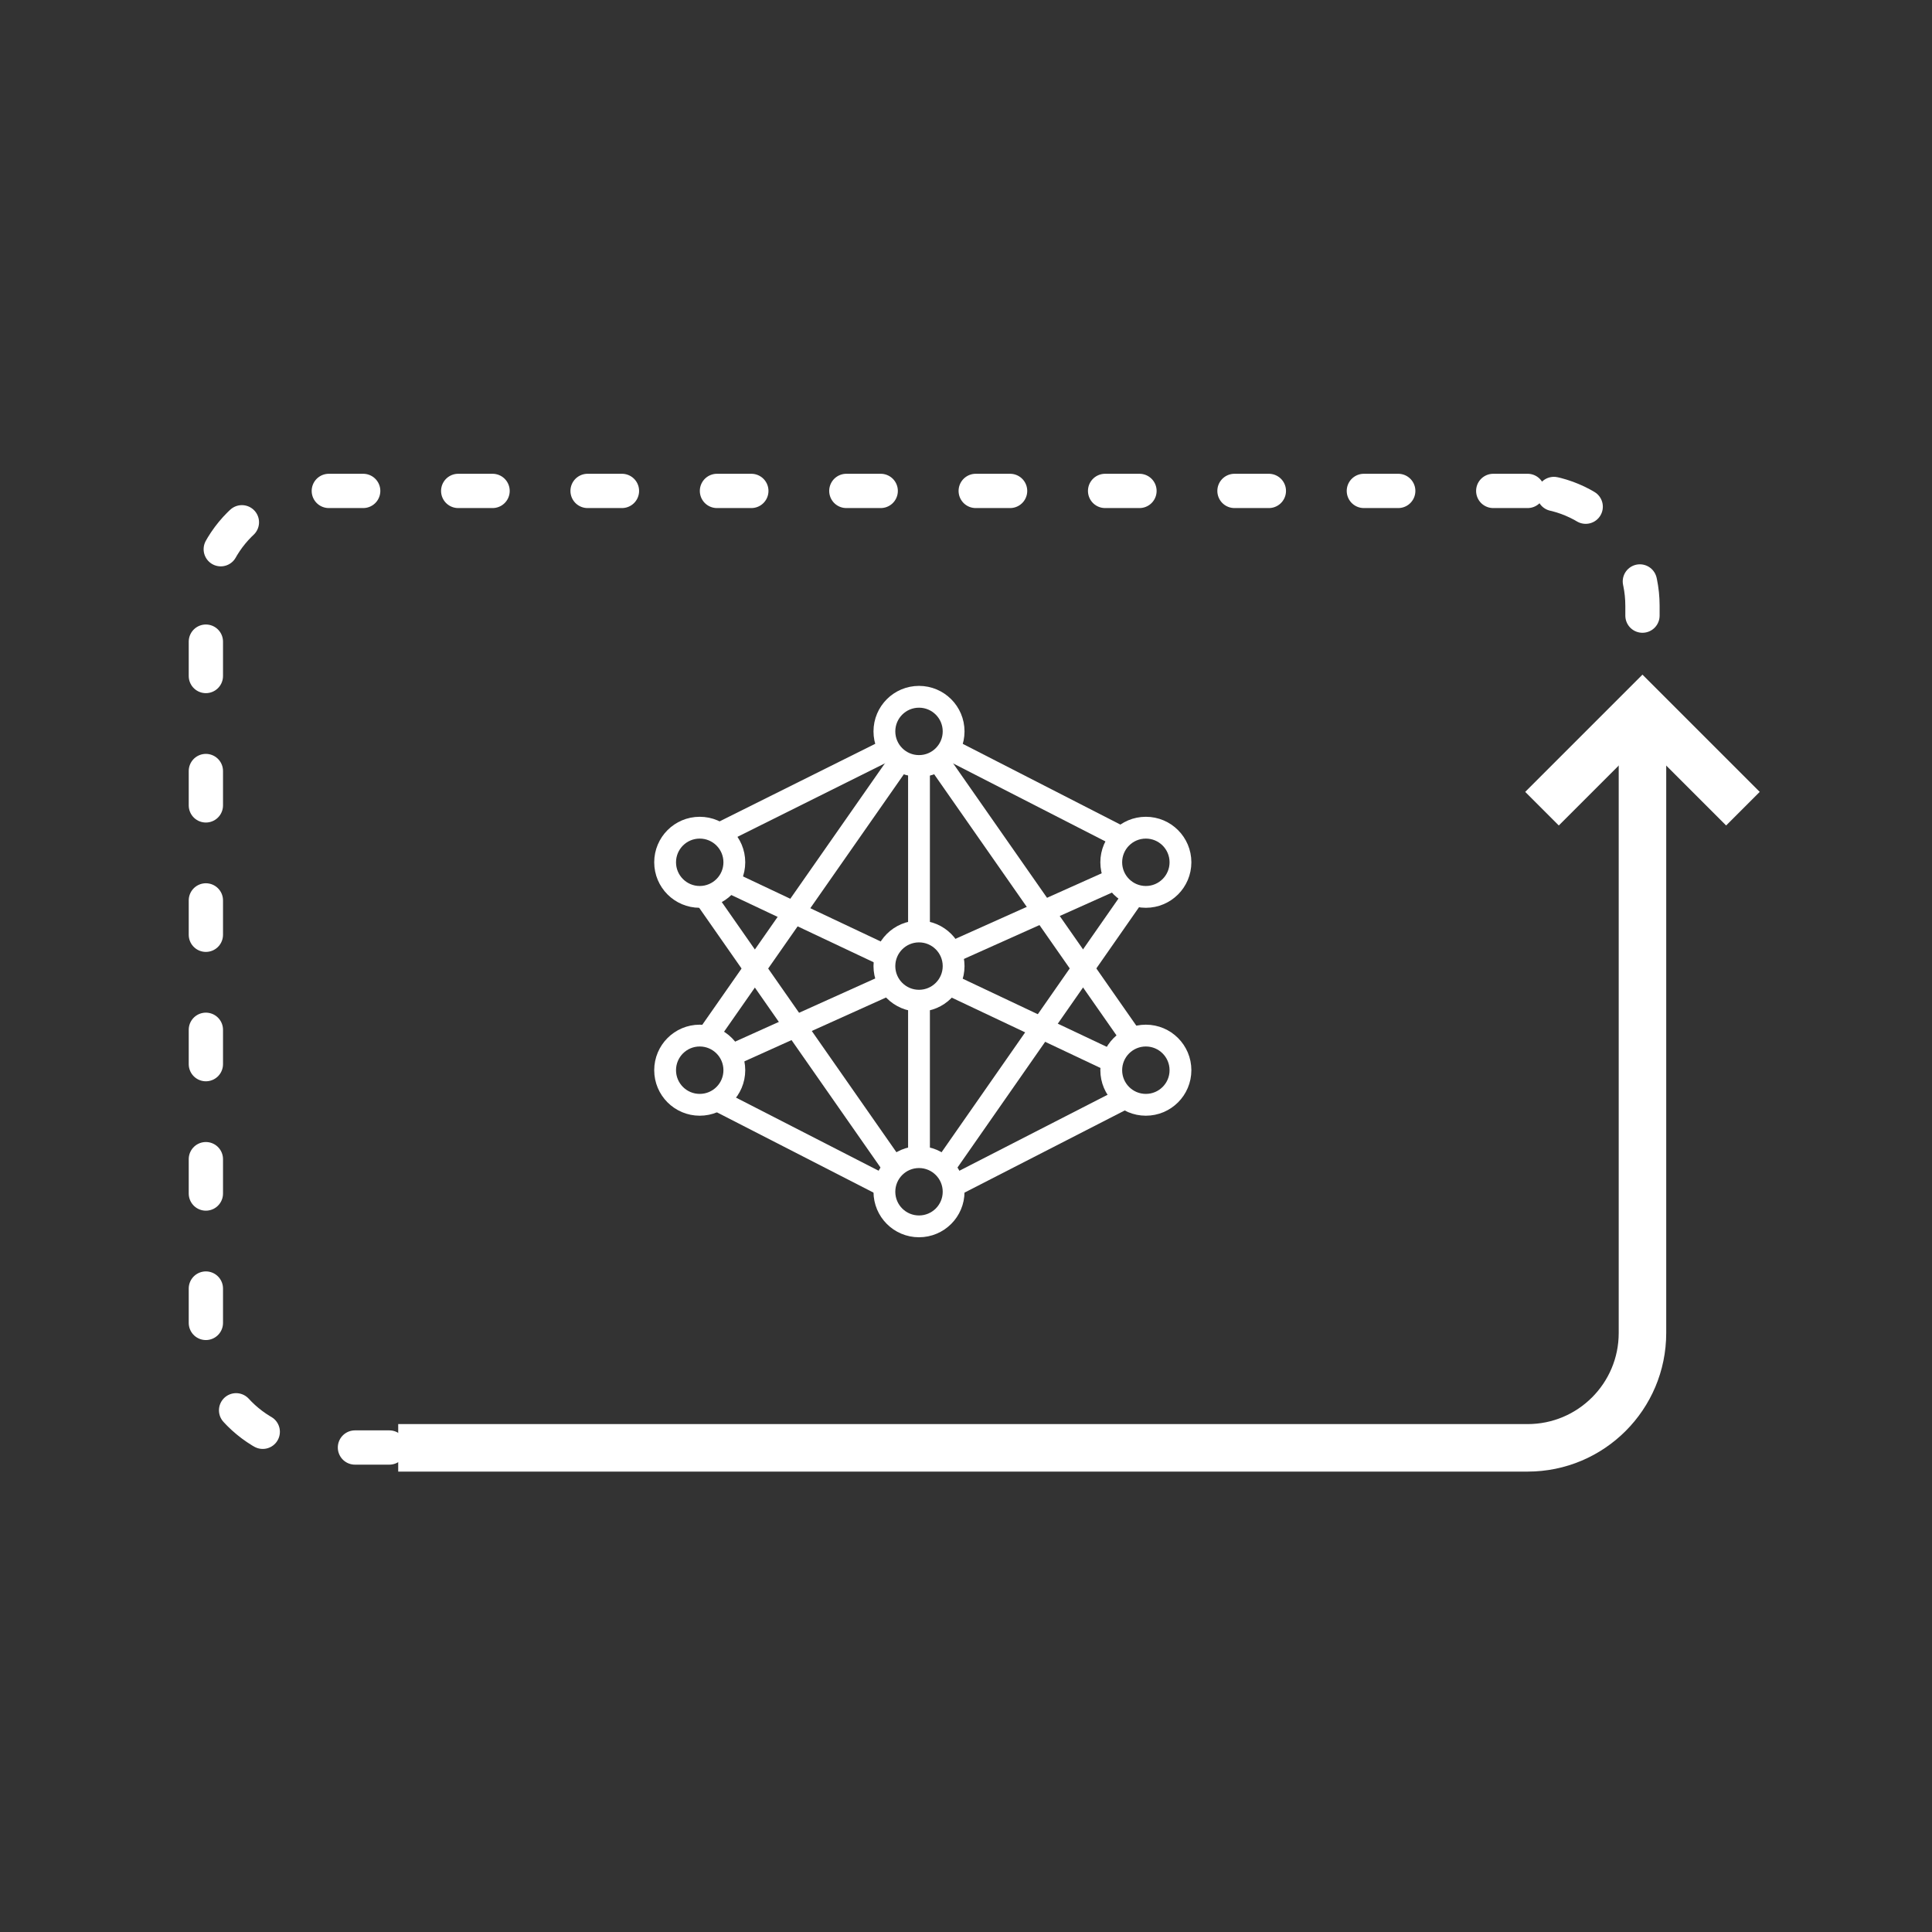
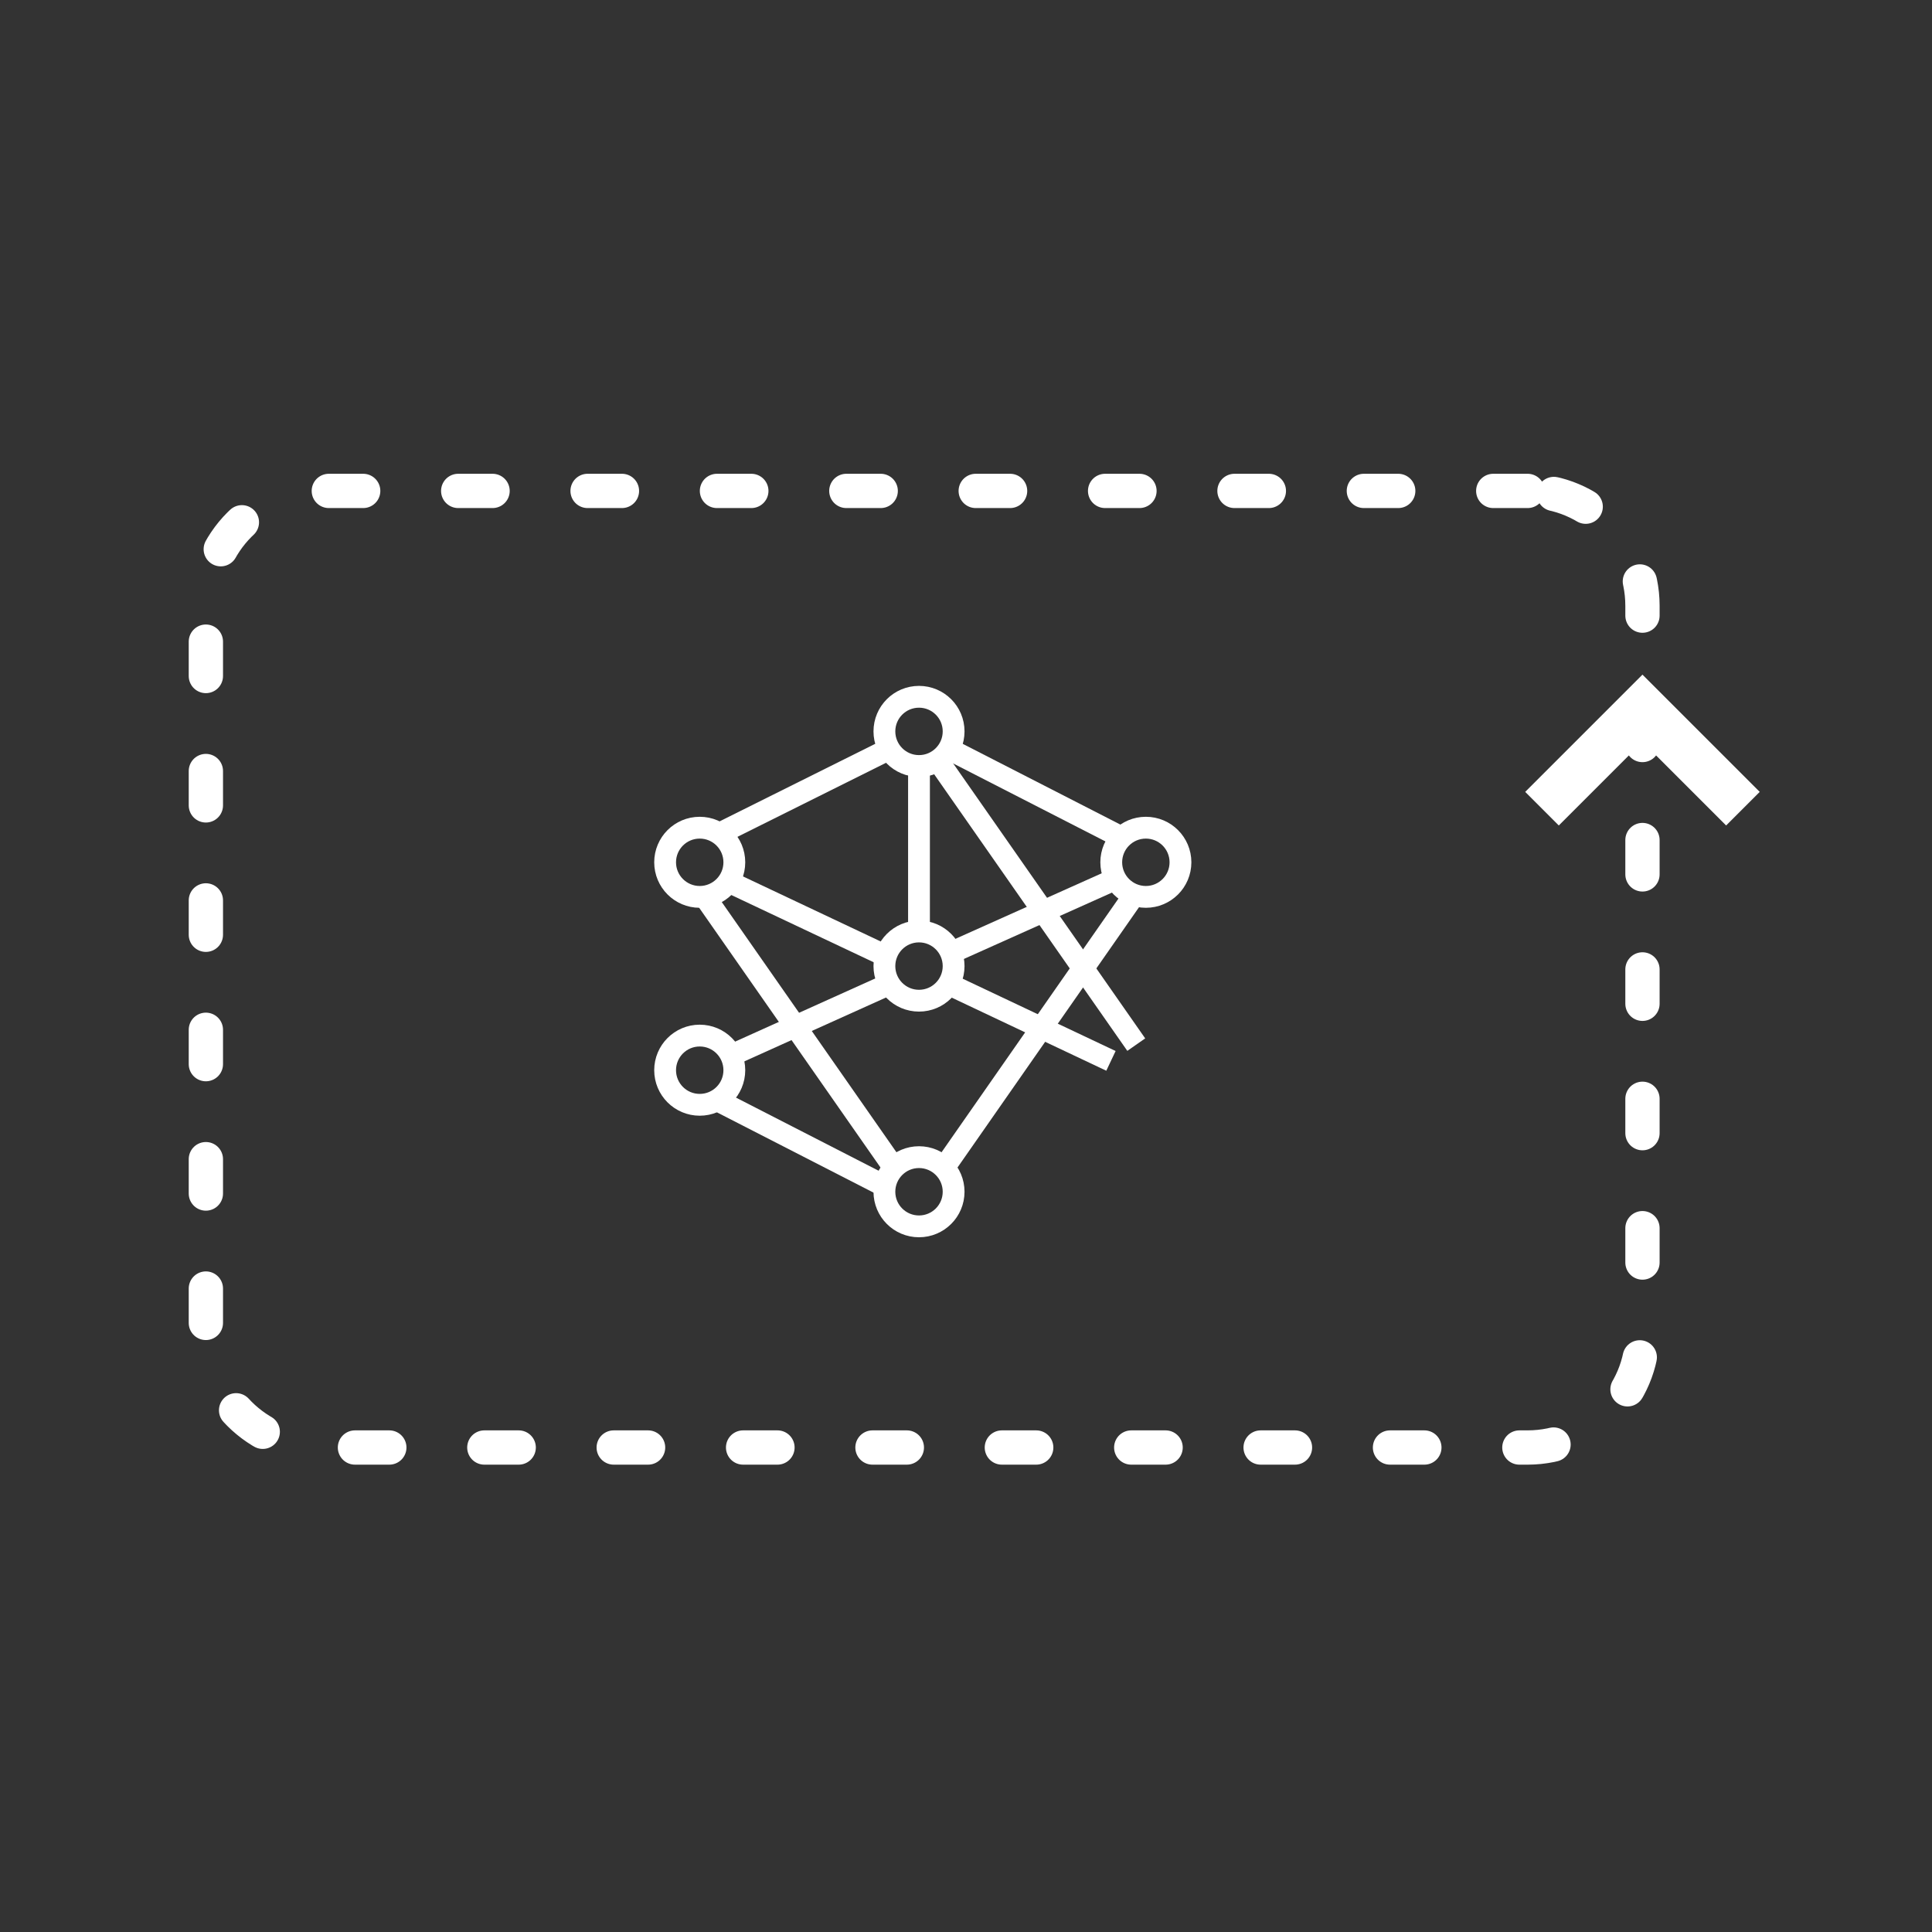
<svg xmlns="http://www.w3.org/2000/svg" width="122" height="122" viewBox="0 0 122 122" fill="none">
  <rect x="0" y="0" width="122" height="122" fill="#333333" stroke="none" />
  <path d="M96.464 31H20.253C16.247 31 13 34.247 13 38.253V84.153C13 88.159 16.247 91.406 20.253 91.406H96.464C100.47 91.406 103.717 88.159 103.717 84.153V38.253C103.717 34.247 100.47 31 96.464 31Z" stroke="white" stroke-width="2.165" stroke-linecap="round" stroke-dasharray="2.17 6" />
-   <path d="M103.717 45.766V84.174C103.717 88.18 100.47 91.427 96.464 91.427H25.146" stroke="white" stroke-width="3" />
  <path d="M98.434 50.005L103.717 44.723L109 50.005" stroke="white" stroke-width="3" stroke-linecap="square" />
  <path d="M55.81 74.87L44.993 69.324" stroke="white" stroke-width="1.377" stroke-linejoin="round" />
-   <path d="M58.032 62.512V73.512" stroke="white" stroke-width="1.377" stroke-linejoin="round" />
-   <path d="M44.479 65.726L56.6 48.371" stroke="white" stroke-width="1.377" stroke-linejoin="round" />
  <path d="M71.751 65.965L59.465 48.371" stroke="white" stroke-width="1.377" stroke-linejoin="round" />
-   <path d="M60.255 74.87L71.072 69.324" stroke="white" stroke-width="1.377" stroke-linejoin="round" />
  <path d="M46.169 66.643L56.6 61.941" stroke="white" stroke-width="1.377" stroke-linejoin="round" />
  <path d="M59.649 60.345L70.594 55.441" stroke="white" stroke-width="1.377" stroke-linejoin="round" />
  <path d="M45.746 55.551L56.398 60.583" stroke="white" stroke-width="1.377" stroke-linejoin="round" />
  <path d="M71.861 56.176L59.465 73.953" stroke="white" stroke-width="1.377" stroke-linejoin="round" />
  <path d="M60.255 47.469L70.796 52.868" stroke="white" stroke-width="1.377" stroke-linejoin="round" />
  <path d="M44.406 56.488L56.6 73.953" stroke="white" stroke-width="1.377" stroke-linejoin="round" />
  <path d="M55.81 47.469L45.269 52.721" stroke="white" stroke-width="1.377" stroke-linejoin="round" />
  <path d="M59.318 61.867L70.153 66.991" stroke="white" stroke-width="1.377" stroke-linejoin="round" />
  <path d="M58.032 48.828V58.672" stroke="white" stroke-width="1.377" stroke-linecap="round" stroke-linejoin="round" />
  <path d="M58.032 48.371C59.239 48.371 60.218 47.392 60.218 46.185C60.218 44.978 59.239 44 58.032 44C56.825 44 55.847 44.978 55.847 46.185C55.847 47.392 56.825 48.371 58.032 48.371Z" stroke="white" stroke-width="1.377" stroke-linecap="round" stroke-linejoin="round" />
  <path d="M58.032 63.191C59.239 63.191 60.218 62.213 60.218 61.006C60.218 59.799 59.239 58.82 58.032 58.82C56.825 58.82 55.847 59.799 55.847 61.006C55.847 62.213 56.825 63.191 58.032 63.191Z" stroke="white" stroke-width="1.377" stroke-linecap="round" stroke-linejoin="round" />
  <path d="M58.032 77.441C59.239 77.441 60.218 76.463 60.218 75.256C60.218 74.049 59.239 73.07 58.032 73.07C56.825 73.07 55.847 74.049 55.847 75.256C55.847 76.463 56.825 77.441 58.032 77.441Z" stroke="white" stroke-width="1.377" stroke-linecap="round" stroke-linejoin="round" />
  <path d="M72.357 56.636C73.564 56.636 74.543 55.658 74.543 54.451C74.543 53.244 73.564 52.266 72.357 52.266C71.15 52.266 70.172 53.244 70.172 54.451C70.172 55.658 71.15 56.636 72.357 56.636Z" stroke="white" stroke-width="1.377" stroke-linecap="round" stroke-linejoin="round" />
  <path d="M44.185 56.636C45.392 56.636 46.371 55.658 46.371 54.451C46.371 53.244 45.392 52.266 44.185 52.266C42.978 52.266 42 53.244 42 54.451C42 55.658 42.978 56.636 44.185 56.636Z" stroke="white" stroke-width="1.377" stroke-linecap="round" stroke-linejoin="round" />
-   <path d="M72.357 69.765C73.564 69.765 74.543 68.787 74.543 67.58C74.543 66.373 73.564 65.394 72.357 65.394C71.15 65.394 70.172 66.373 70.172 67.58C70.172 68.787 71.15 69.765 72.357 69.765Z" stroke="white" stroke-width="1.377" stroke-linecap="round" stroke-linejoin="round" />
  <path d="M44.185 69.765C45.392 69.765 46.371 68.787 46.371 67.58C46.371 66.373 45.392 65.394 44.185 65.394C42.978 65.394 42 66.373 42 67.58C42 68.787 42.978 69.765 44.185 69.765Z" stroke="white" stroke-width="1.377" stroke-linecap="round" stroke-linejoin="round" />
</svg>